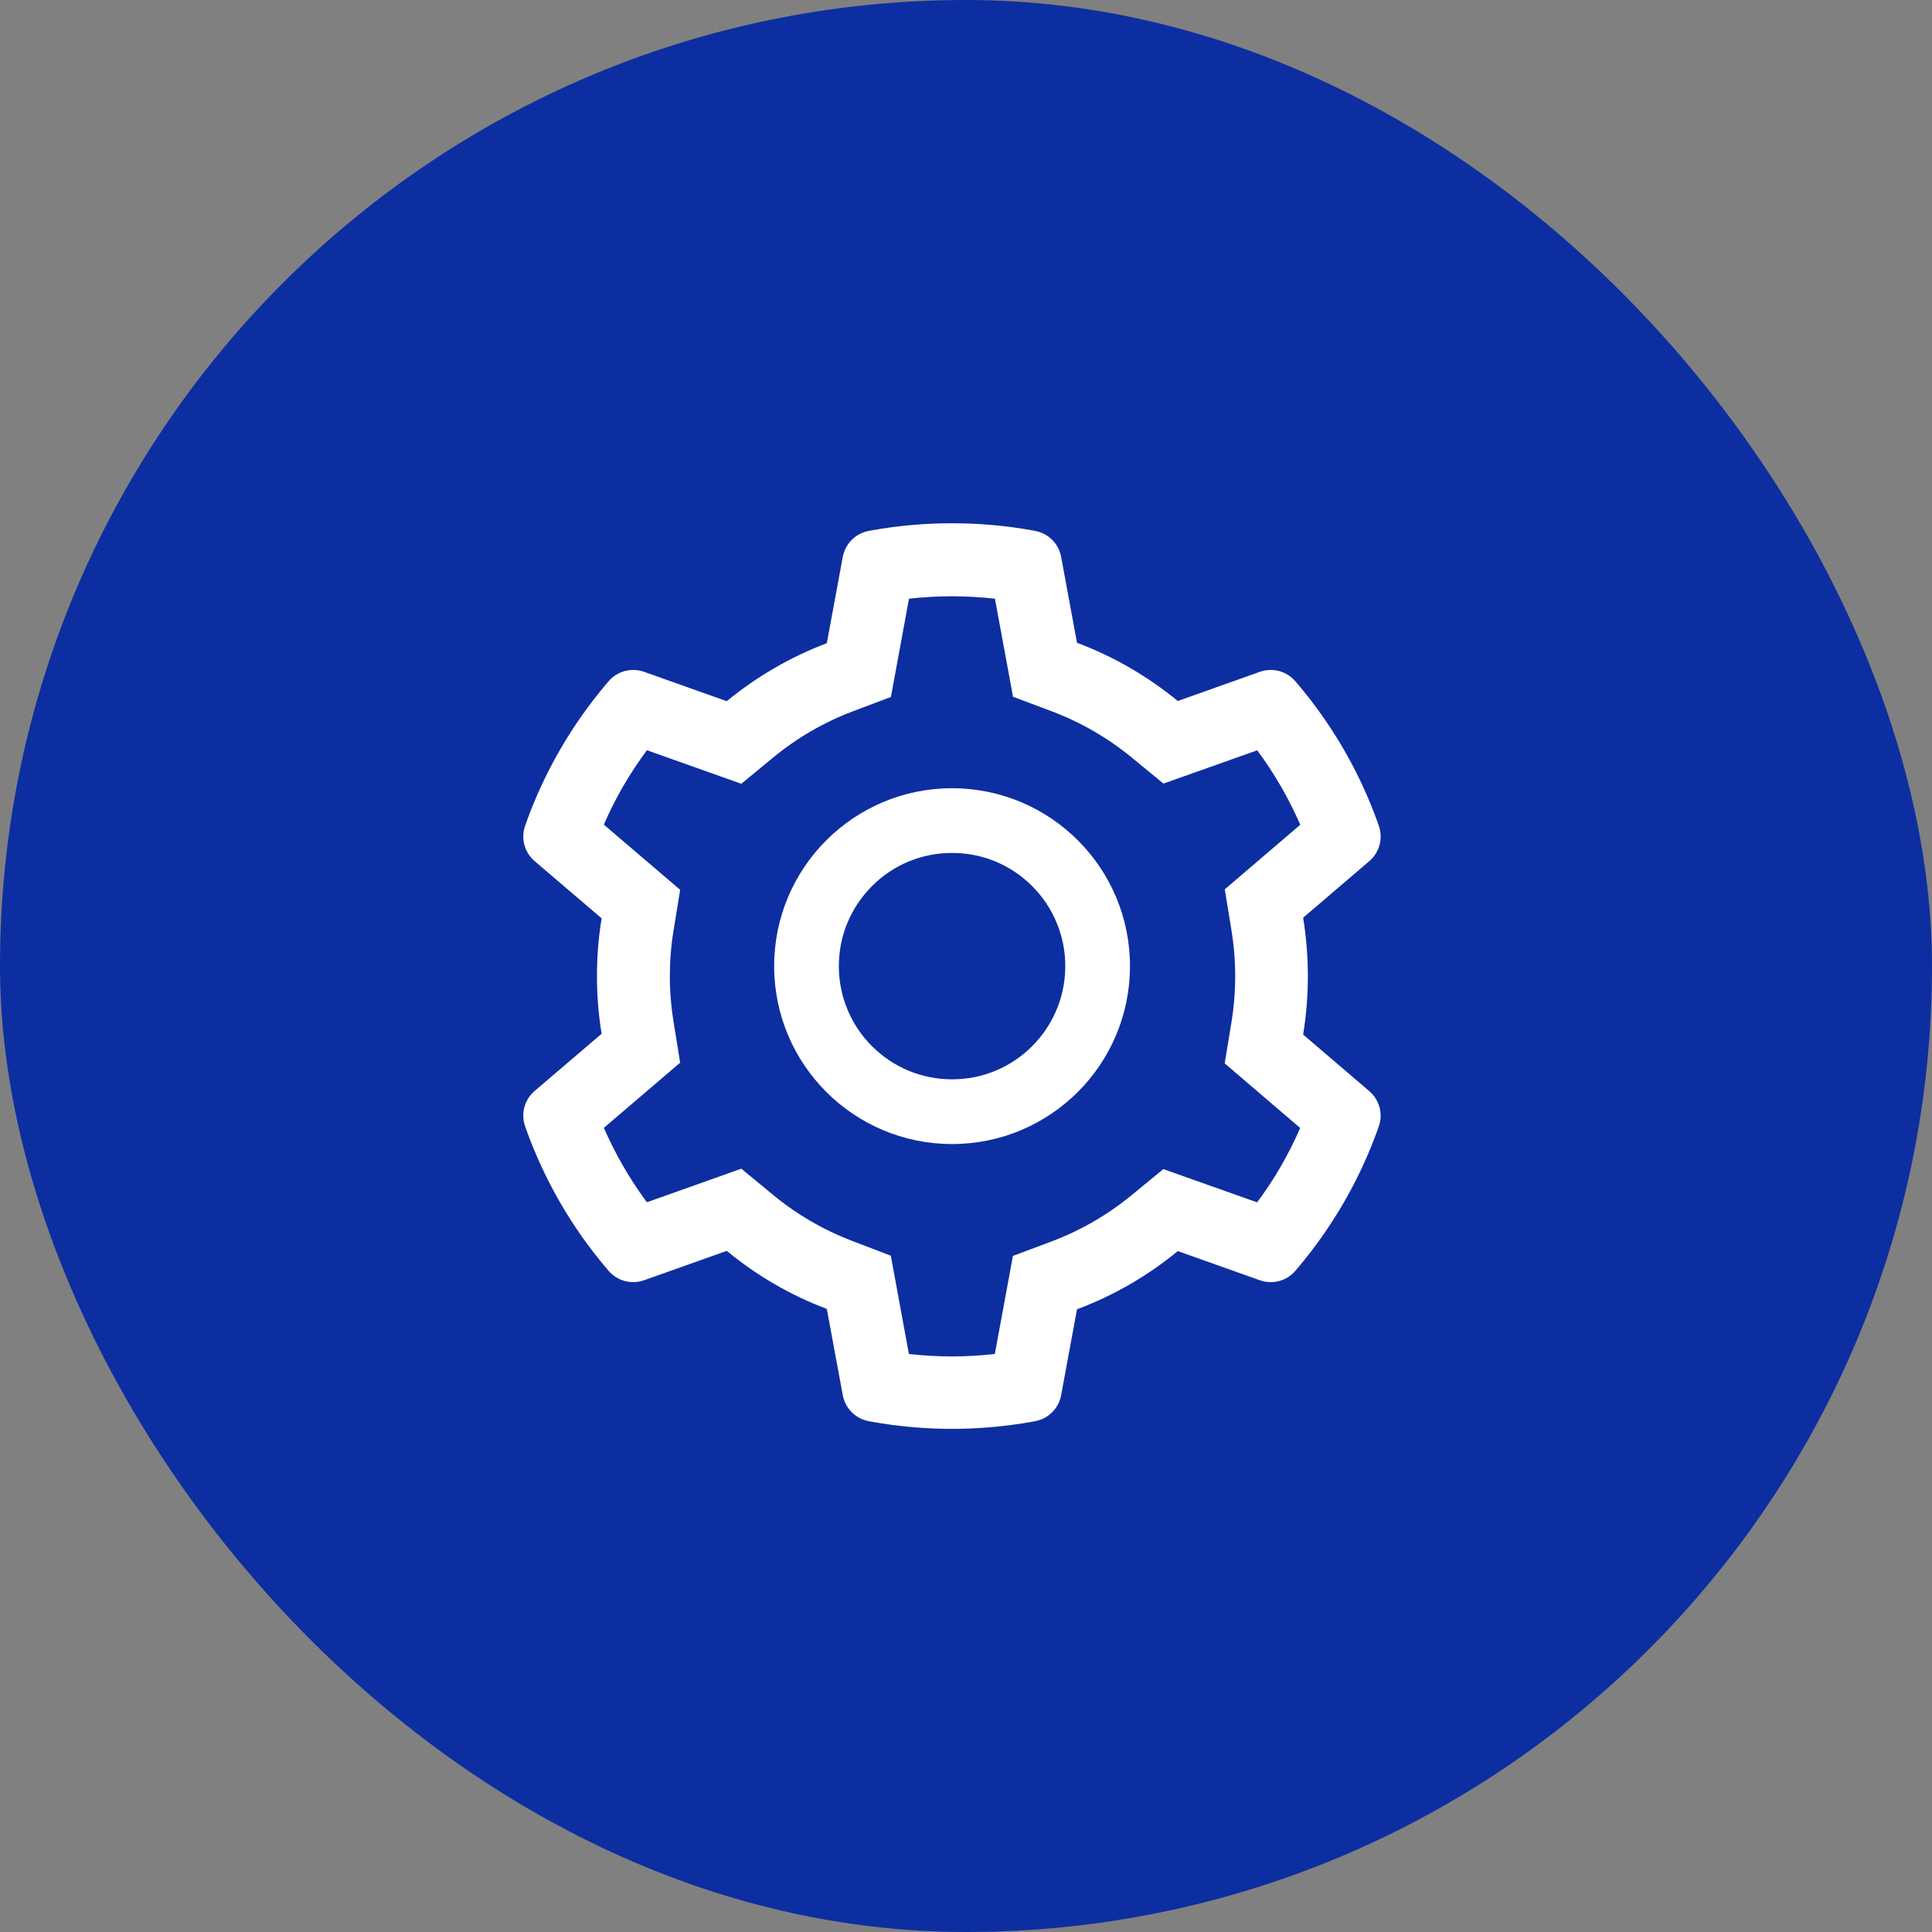
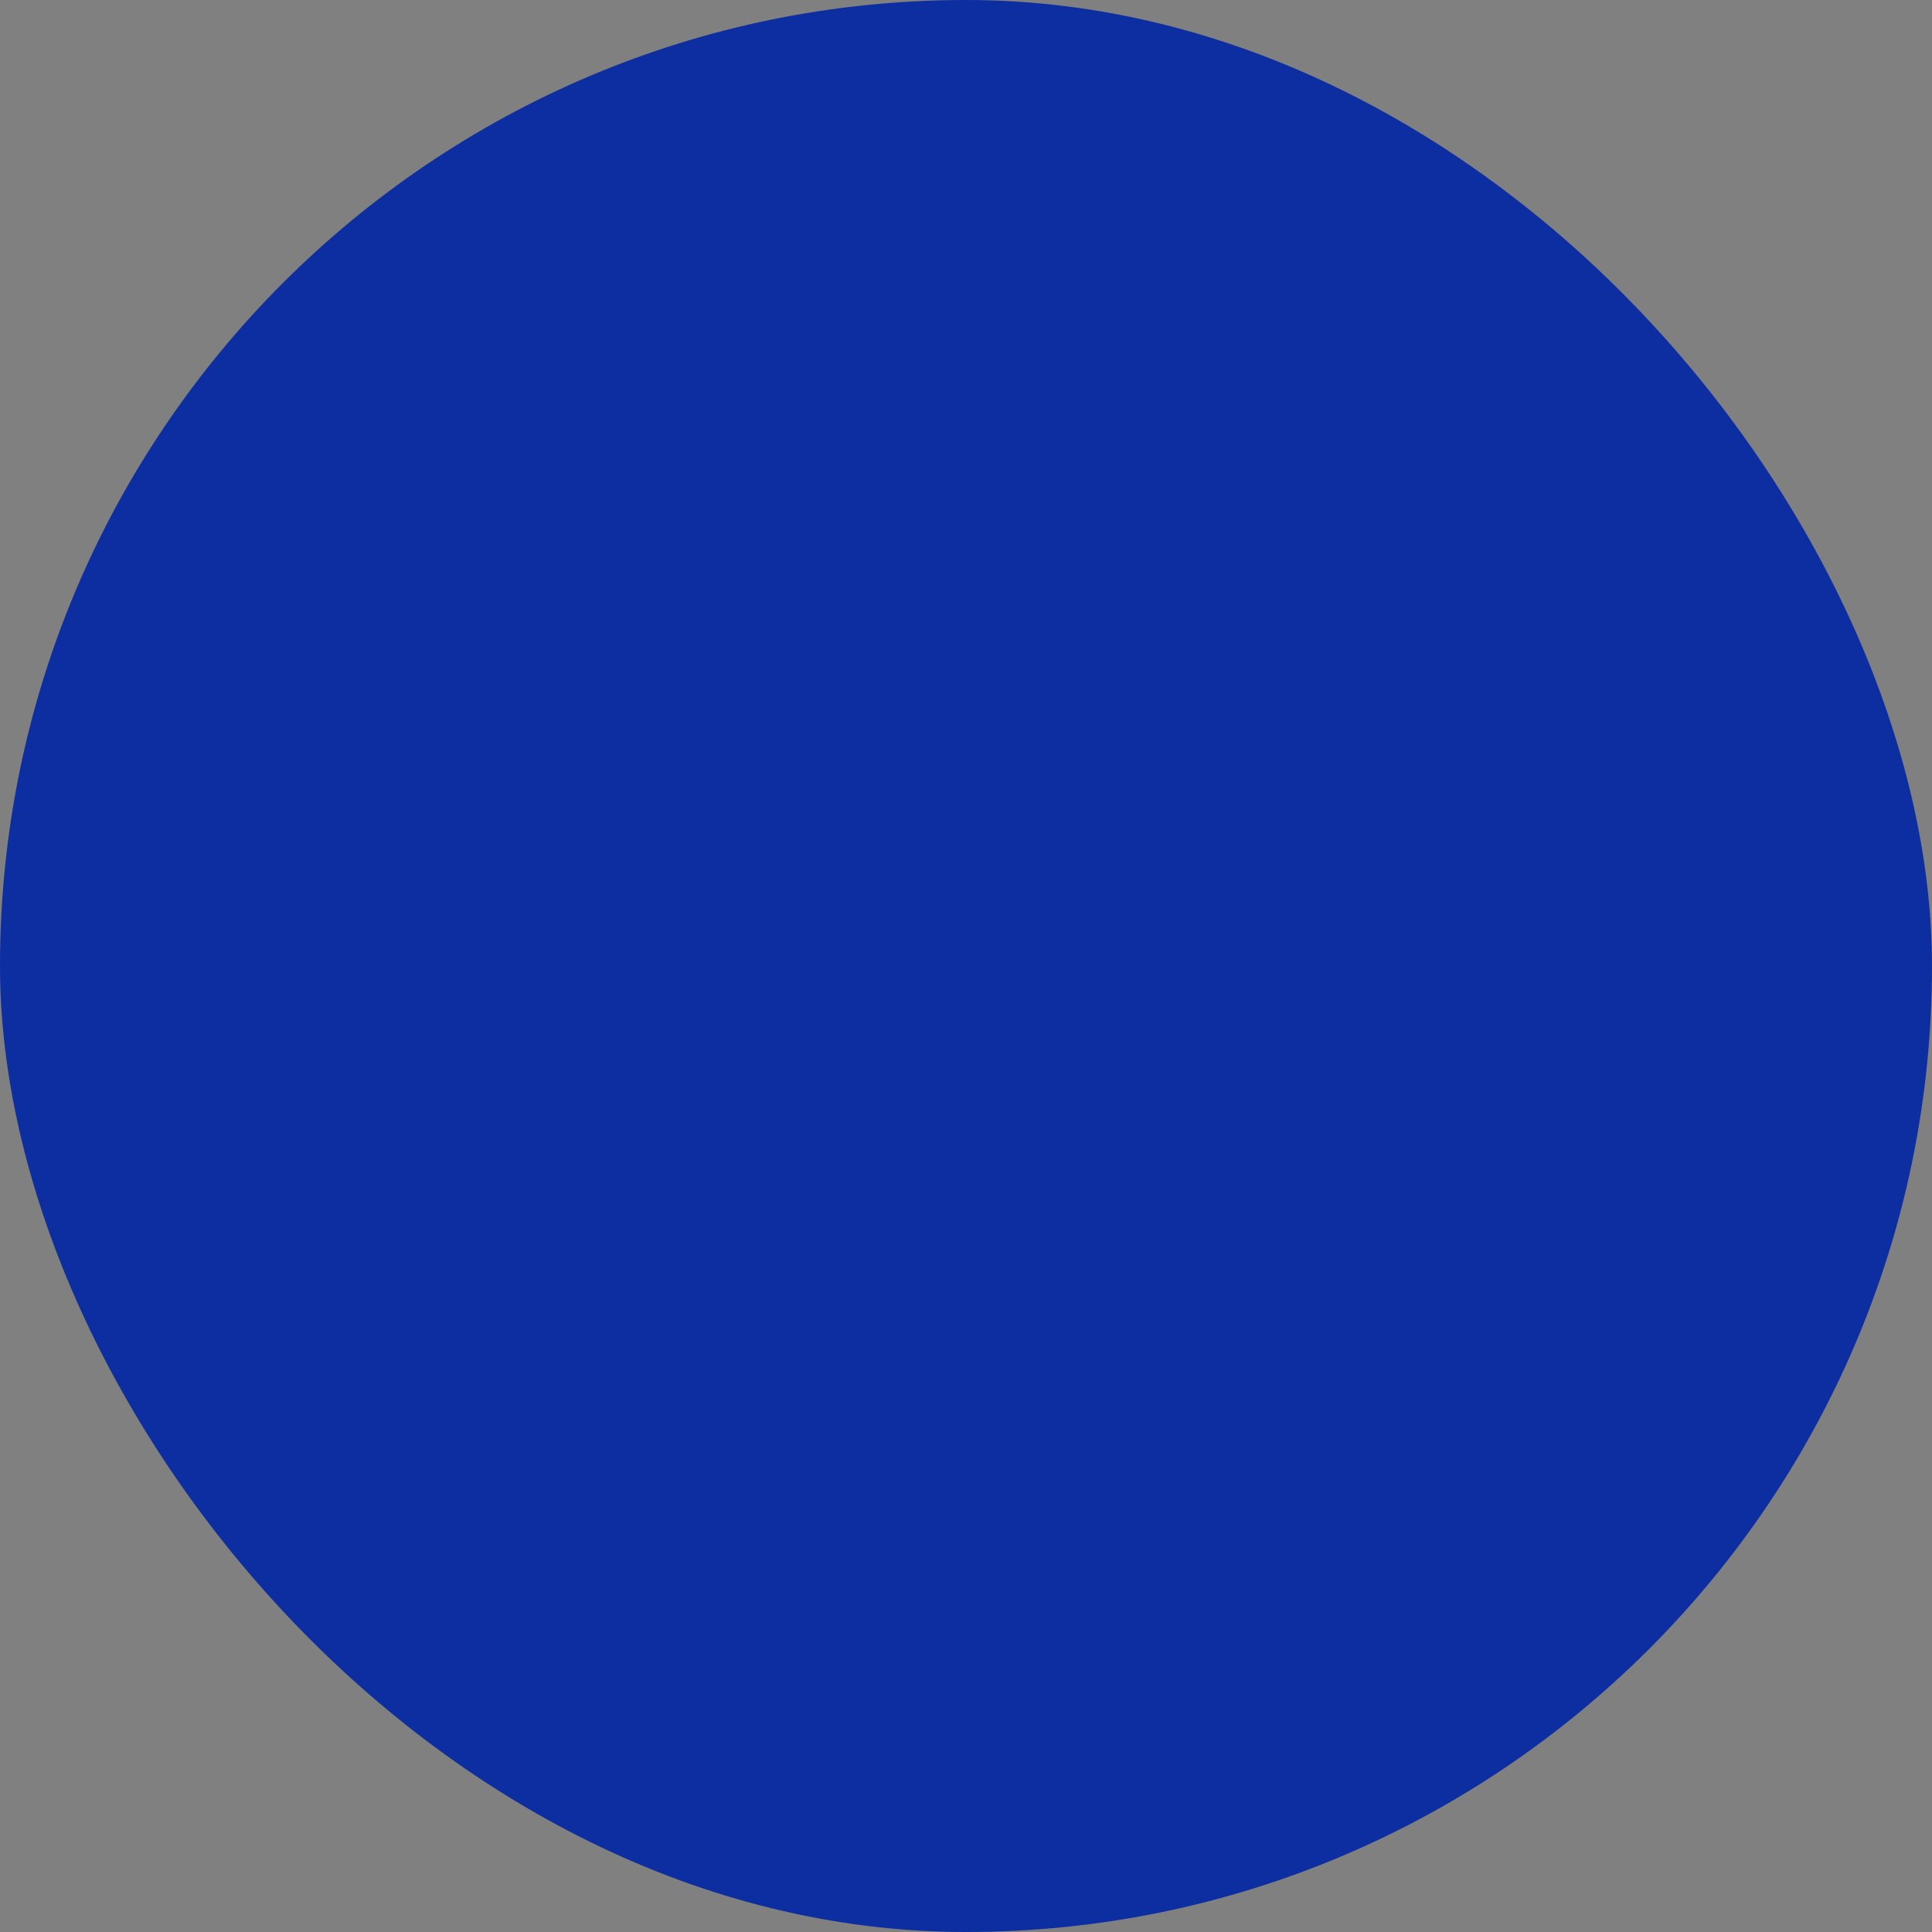
<svg xmlns="http://www.w3.org/2000/svg" width="80" height="80" viewBox="0 0 80 80" fill="none">
  <rect x="0" y="0" width="80" height="80" fill="#808080" stroke="none" />
  <rect width="80" height="80" rx="40" fill="#0D2EA0" />
-   <path d="M56.701 45.183L53.96 42.839C54.089 42.044 54.156 41.232 54.156 40.42C54.156 39.608 54.089 38.796 53.96 38.001L56.701 35.657C56.908 35.48 57.056 35.244 57.125 34.981C57.195 34.718 57.183 34.44 57.09 34.183L57.053 34.075C56.298 31.965 55.168 30.01 53.717 28.303L53.642 28.215C53.465 28.008 53.231 27.859 52.969 27.788C52.706 27.717 52.429 27.727 52.172 27.817L48.77 29.027C47.514 27.997 46.112 27.185 44.596 26.616L43.939 23.058C43.89 22.791 43.76 22.544 43.567 22.352C43.374 22.16 43.127 22.031 42.859 21.983L42.746 21.962C40.566 21.568 38.272 21.568 36.091 21.962L35.978 21.983C35.711 22.031 35.464 22.16 35.271 22.352C35.078 22.544 34.948 22.791 34.898 23.058L34.237 26.633C32.734 27.202 31.334 28.014 30.093 29.035L26.666 27.817C26.409 27.727 26.131 27.716 25.869 27.787C25.607 27.858 25.372 28.007 25.196 28.215L25.121 28.303C23.672 30.011 22.542 31.966 21.785 34.075L21.747 34.183C21.559 34.707 21.714 35.293 22.137 35.657L24.912 38.026C24.782 38.813 24.719 39.616 24.719 40.416C24.719 41.219 24.782 42.023 24.912 42.806L22.137 45.175C21.93 45.352 21.782 45.587 21.712 45.851C21.643 46.114 21.655 46.392 21.747 46.648L21.785 46.757C22.543 48.866 23.665 50.813 25.121 52.529L25.196 52.617C25.372 52.824 25.607 52.972 25.869 53.043C26.131 53.114 26.409 53.104 26.666 53.014L30.093 51.796C31.341 52.822 32.735 53.634 34.237 54.199L34.898 57.773C34.948 58.041 35.078 58.287 35.271 58.479C35.464 58.672 35.711 58.8 35.978 58.849L36.091 58.87C38.292 59.265 40.546 59.265 42.746 58.87L42.859 58.849C43.127 58.8 43.374 58.672 43.567 58.479C43.76 58.287 43.89 58.041 43.939 57.773L44.596 54.215C46.111 53.648 47.521 52.833 48.77 51.805L52.172 53.014C52.429 53.105 52.706 53.115 52.969 53.044C53.231 52.973 53.466 52.824 53.642 52.617L53.717 52.529C55.173 50.809 56.295 48.866 57.053 46.757L57.09 46.648C57.279 46.133 57.124 45.547 56.701 45.183ZM50.988 38.495C51.092 39.127 51.147 39.775 51.147 40.424C51.147 41.073 51.092 41.722 50.988 42.354L50.712 44.032L53.838 46.707C53.364 47.799 52.766 48.832 52.055 49.787L48.171 48.41L46.857 49.49C45.856 50.31 44.743 50.955 43.538 51.407L41.943 52.005L41.194 56.066C40.011 56.2 38.818 56.2 37.636 56.066L36.887 51.997L35.304 51.39C34.112 50.938 33.002 50.294 32.011 49.477L30.696 48.393L26.787 49.783C26.075 48.825 25.481 47.791 25.004 46.702L28.164 44.003L27.892 42.328C27.791 41.705 27.737 41.06 27.737 40.424C27.737 39.784 27.787 39.143 27.892 38.52L28.164 36.845L25.004 34.146C25.477 33.053 26.075 32.024 26.787 31.065L30.696 32.455L32.011 31.371C33.002 30.555 34.112 29.91 35.304 29.458L36.891 28.859L37.64 24.791C38.816 24.657 40.017 24.657 41.198 24.791L41.947 28.851L43.542 29.45C44.743 29.902 45.861 30.546 46.861 31.366L48.175 32.446L52.059 31.069C52.771 32.028 53.365 33.062 53.842 34.15L50.716 36.825L50.988 38.495ZM39.423 32.639C35.355 32.639 32.056 35.937 32.056 40.005C32.056 44.074 35.355 47.372 39.423 47.372C43.492 47.372 46.79 44.074 46.79 40.005C46.79 35.937 43.492 32.639 39.423 32.639ZM42.738 43.321C42.303 43.757 41.787 44.102 41.218 44.338C40.649 44.574 40.039 44.694 39.423 44.693C38.172 44.693 36.995 44.204 36.108 43.321C35.672 42.886 35.326 42.369 35.091 41.8C34.855 41.231 34.734 40.621 34.735 40.005C34.735 38.754 35.225 37.578 36.108 36.691C36.995 35.803 38.172 35.318 39.423 35.318C40.675 35.318 41.851 35.803 42.738 36.691C43.174 37.125 43.52 37.642 43.755 38.211C43.991 38.78 44.112 39.39 44.111 40.005C44.111 41.257 43.621 42.433 42.738 43.321Z" fill="white" />
</svg>